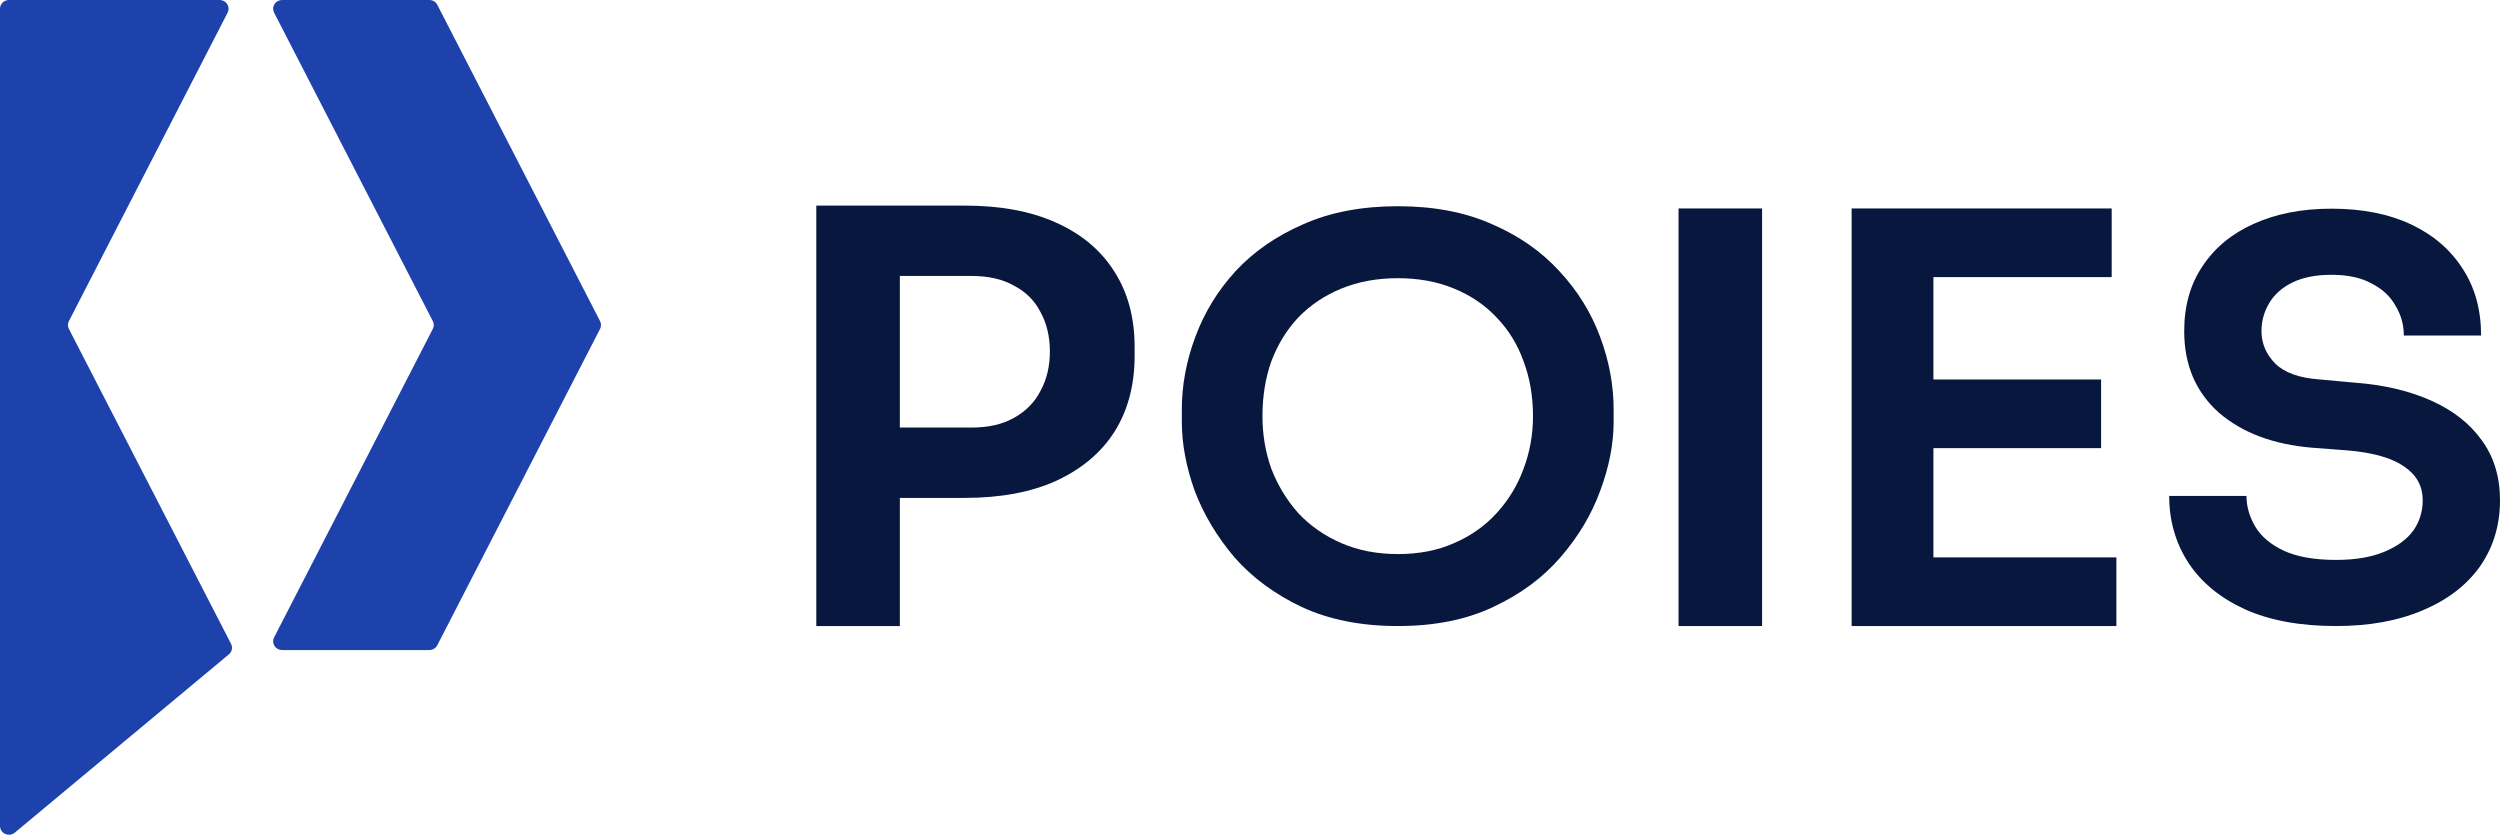
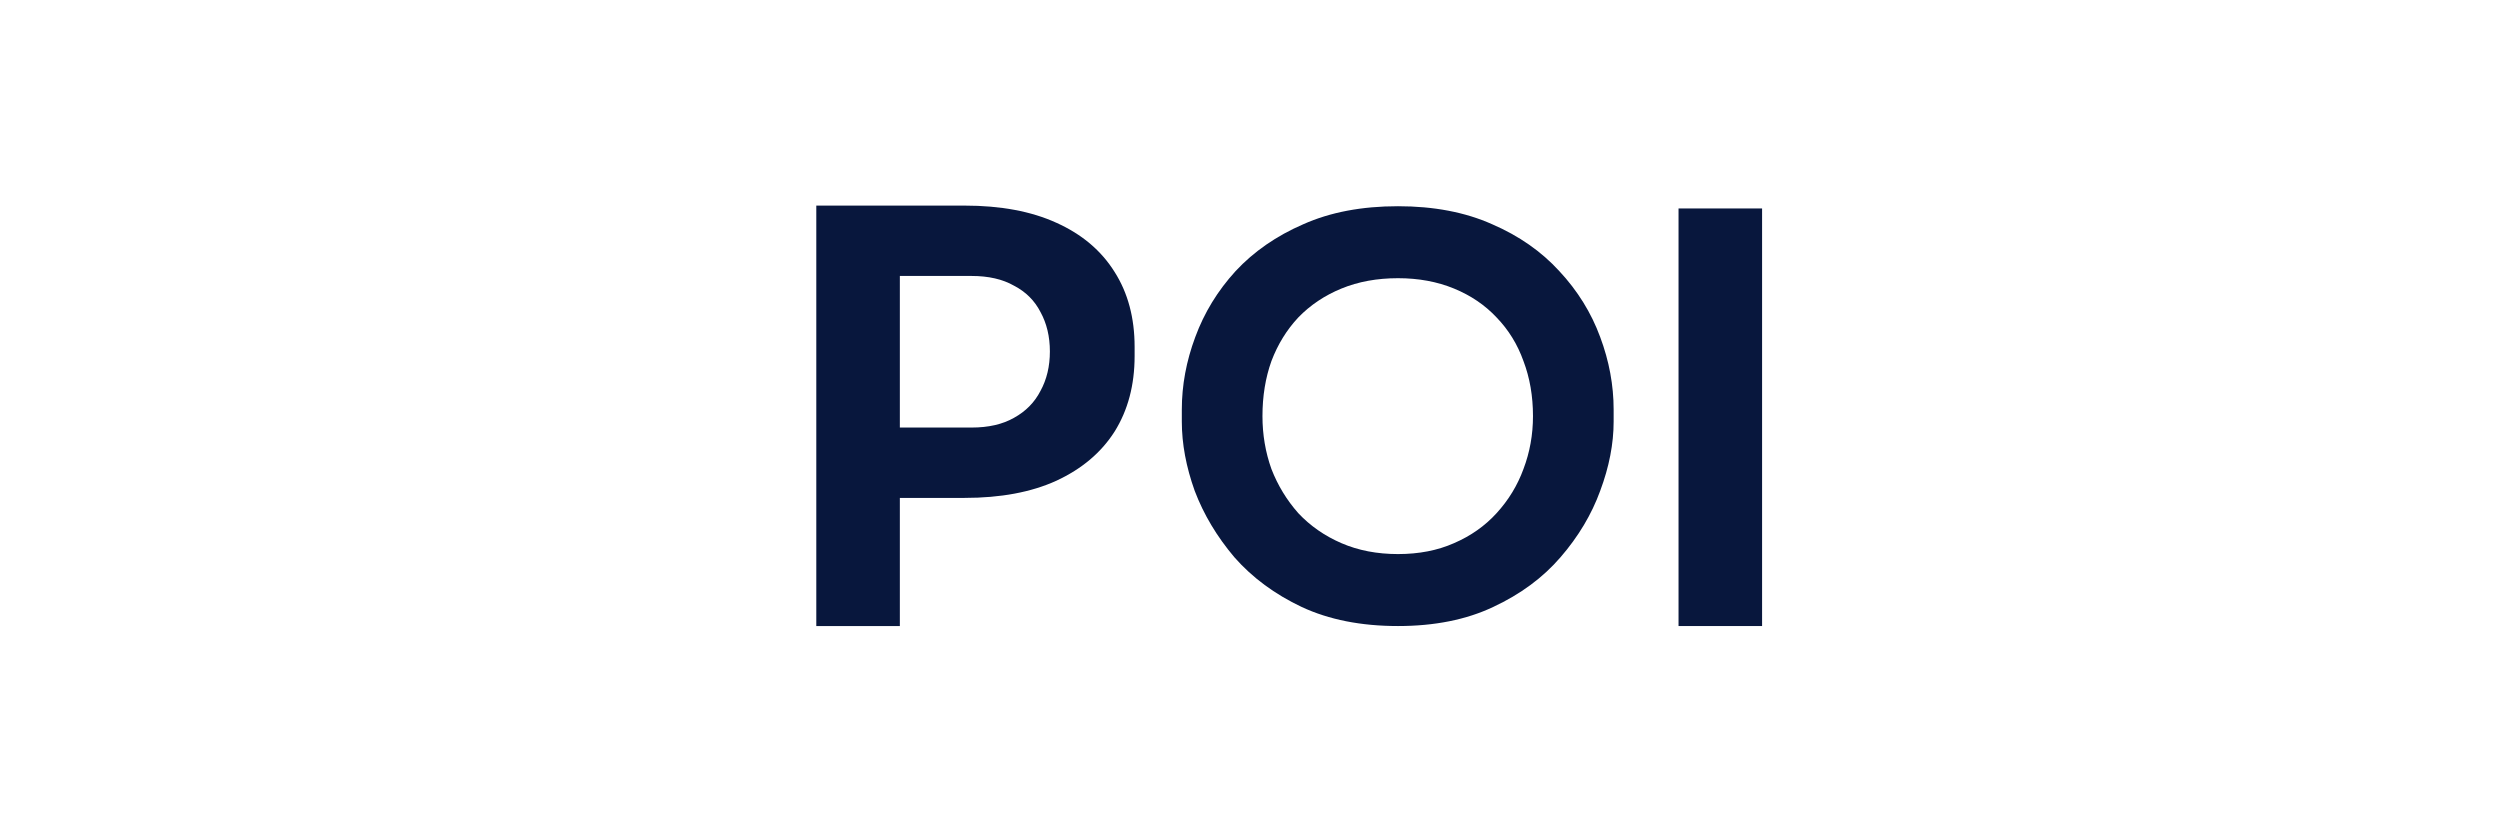
<svg xmlns="http://www.w3.org/2000/svg" width="602" height="201" viewBox="0 0 602 201" fill="none">
-   <path d="M103.369 1.42092e-05H67.93C67.562 -0 67.199 0.091 66.877 0.265C66.556 0.439 66.285 0.69 66.091 0.994C65.897 1.298 65.787 1.646 65.77 2.003C65.754 2.361 65.832 2.717 65.997 3.037L104.222 77.326C104.373 77.617 104.452 77.939 104.452 78.265C104.452 78.591 104.373 78.913 104.222 79.204L65.997 153.493C65.832 153.813 65.754 154.169 65.77 154.526C65.787 154.884 65.897 155.231 66.091 155.536C66.285 155.84 66.556 156.091 66.877 156.265C67.199 156.439 67.562 156.53 67.93 156.53H103.369C103.77 156.531 104.164 156.423 104.505 156.219C104.847 156.014 105.123 155.72 105.302 155.371L144.494 79.204C144.645 78.913 144.723 78.591 144.723 78.265C144.723 77.939 144.645 77.617 144.494 77.326L105.302 1.158C105.123 0.809 104.847 0.516 104.505 0.311C104.164 0.106 103.77 -0.001 103.369 1.42092e-05Z" fill="#1E42AC" />
-   <path d="M8.38074e-10 2.098V198.926C0.005 199.325 0.127 199.715 0.352 200.05C0.577 200.385 0.895 200.65 1.27 200.814C1.645 200.979 2.061 201.036 2.468 200.978C2.875 200.921 3.257 200.752 3.568 200.491L55.115 157.571C55.48 157.266 55.729 156.852 55.824 156.394C55.919 155.936 55.854 155.46 55.639 155.043L16.592 79.204C16.441 78.913 16.362 78.591 16.362 78.265C16.362 77.939 16.441 77.617 16.592 77.326L54.818 3.037C54.982 2.717 55.06 2.361 55.044 2.003C55.027 1.646 54.917 1.298 54.723 0.994C54.529 0.69 54.259 0.439 53.937 0.265C53.615 0.091 53.253 -0 52.884 1.61772e-05H2.142C1.573 0.004 1.028 0.227 0.627 0.62C0.225 1.013 -1.58632e-05 1.544 8.38074e-10 2.098Z" fill="#1E42AC" />
-   <path d="M562.505 150.75C553.848 150.75 546.529 149.401 540.549 146.704C534.658 144.006 530.151 140.308 527.027 135.61C523.903 130.824 522.341 125.429 522.341 119.425H540.951C540.951 121.949 541.665 124.429 543.093 126.865C544.521 129.214 546.797 131.129 549.921 132.608C553.134 134.087 557.329 134.827 562.505 134.827C567.147 134.827 571.029 134.174 574.153 132.869C577.277 131.564 579.597 129.867 581.115 127.779C582.632 125.603 583.391 123.167 583.391 120.469C583.391 117.076 581.918 114.379 578.973 112.377C576.027 110.289 571.475 108.984 565.317 108.462L556.749 107.809C547.377 107.026 539.88 104.198 534.257 99.325C528.723 94.366 525.956 87.84 525.956 79.747C525.956 73.656 527.429 68.436 530.374 64.085C533.32 59.647 537.425 56.254 542.691 53.904C548.046 51.468 554.294 50.25 561.434 50.25C568.842 50.25 575.224 51.512 580.579 54.035C585.934 56.558 590.085 60.126 593.03 64.738C595.975 69.262 597.448 74.614 597.448 80.791H578.839C578.839 78.181 578.169 75.788 576.831 73.613C575.581 71.351 573.662 69.567 571.074 68.262C568.575 66.87 565.361 66.173 561.434 66.173C557.686 66.173 554.562 66.782 552.063 68.001C549.564 69.219 547.689 70.872 546.44 72.96C545.19 75.049 544.565 77.311 544.565 79.747C544.565 82.706 545.681 85.316 547.912 87.579C550.144 89.754 553.669 91.016 558.489 91.364L567.057 92.147C574.019 92.669 580.133 94.105 585.399 96.454C590.665 98.803 594.726 101.979 597.582 105.982C600.527 109.984 602 114.814 602 120.469C602 126.473 600.393 131.781 597.18 136.393C593.967 140.918 589.371 144.442 583.391 146.965C577.5 149.488 570.538 150.75 562.505 150.75Z" fill="#08173D" />
-   <path d="M445.87 150.75V50.197H465.564V150.75H445.87ZM462.731 150.75V134.221H509.628V150.75H462.731ZM462.731 107.912V91.382H505.944V107.912H462.731ZM462.731 66.726V50.197H508.494V66.726H462.731Z" fill="#08173D" />
  <path d="M404.191 150.75V50.197H424.31V150.75H404.191Z" fill="#08173D" />
  <path d="M336.64 150.75C327.739 150.75 320.006 149.218 313.443 146.155C306.969 143.092 301.575 139.109 297.259 134.208C293.033 129.219 289.841 123.88 287.684 118.191C285.616 112.414 284.582 106.856 284.582 101.517V98.629C284.582 92.765 285.661 86.944 287.818 81.168C289.976 75.304 293.213 70.008 297.529 65.282C301.934 60.556 307.374 56.792 313.848 53.991C320.321 51.103 327.919 49.659 336.64 49.659C345.271 49.659 352.824 51.103 359.298 53.991C365.771 56.792 371.166 60.556 375.481 65.282C379.887 70.008 383.169 75.304 385.327 81.168C387.485 86.944 388.564 92.765 388.564 98.629V101.517C388.564 106.856 387.485 112.414 385.327 118.191C383.259 123.88 380.067 129.219 375.751 134.208C371.525 139.109 366.131 143.092 359.567 146.155C353.094 149.218 345.451 150.75 336.64 150.75ZM336.64 133.42C341.675 133.42 346.171 132.545 350.127 130.794C354.173 129.044 357.589 126.637 360.376 123.574C363.254 120.423 365.411 116.878 366.85 112.939C368.379 108.913 369.143 104.668 369.143 100.204C369.143 95.391 368.379 90.971 366.85 86.944C365.411 82.918 363.254 79.417 360.376 76.441C357.589 73.466 354.173 71.146 350.127 69.483C346.081 67.82 341.585 66.989 336.64 66.989C331.605 66.989 327.064 67.82 323.018 69.483C318.973 71.146 315.511 73.466 312.634 76.441C309.847 79.417 307.689 82.918 306.16 86.944C304.722 90.971 304.002 95.391 304.002 100.204C304.002 104.668 304.722 108.913 306.16 112.939C307.689 116.878 309.847 120.423 312.634 123.574C315.511 126.637 318.973 129.044 323.018 130.794C327.064 132.545 331.605 133.42 336.64 133.42Z" fill="#08173D" />
  <path d="M213.85 119.895V102.953H233.969C238.03 102.953 241.431 102.172 244.17 100.611C247.003 99.05 249.129 96.892 250.545 94.137C252.057 91.382 252.812 88.214 252.812 84.633C252.812 81.052 252.057 77.883 250.545 75.129C249.129 72.374 247.003 70.262 244.17 68.792C241.431 67.231 238.03 66.451 233.969 66.451H213.85V49.508H232.268C240.958 49.508 248.326 50.886 254.371 53.641C260.51 56.395 265.186 60.344 268.397 65.487C271.609 70.537 273.215 76.552 273.215 83.531V85.735C273.215 92.714 271.609 98.775 268.397 103.917C265.186 108.968 260.51 112.916 254.371 115.763C248.326 118.518 240.958 119.895 232.268 119.895H213.85ZM196.564 150.75V49.508H216.683V150.75H196.564Z" fill="#08173D" />
</svg>